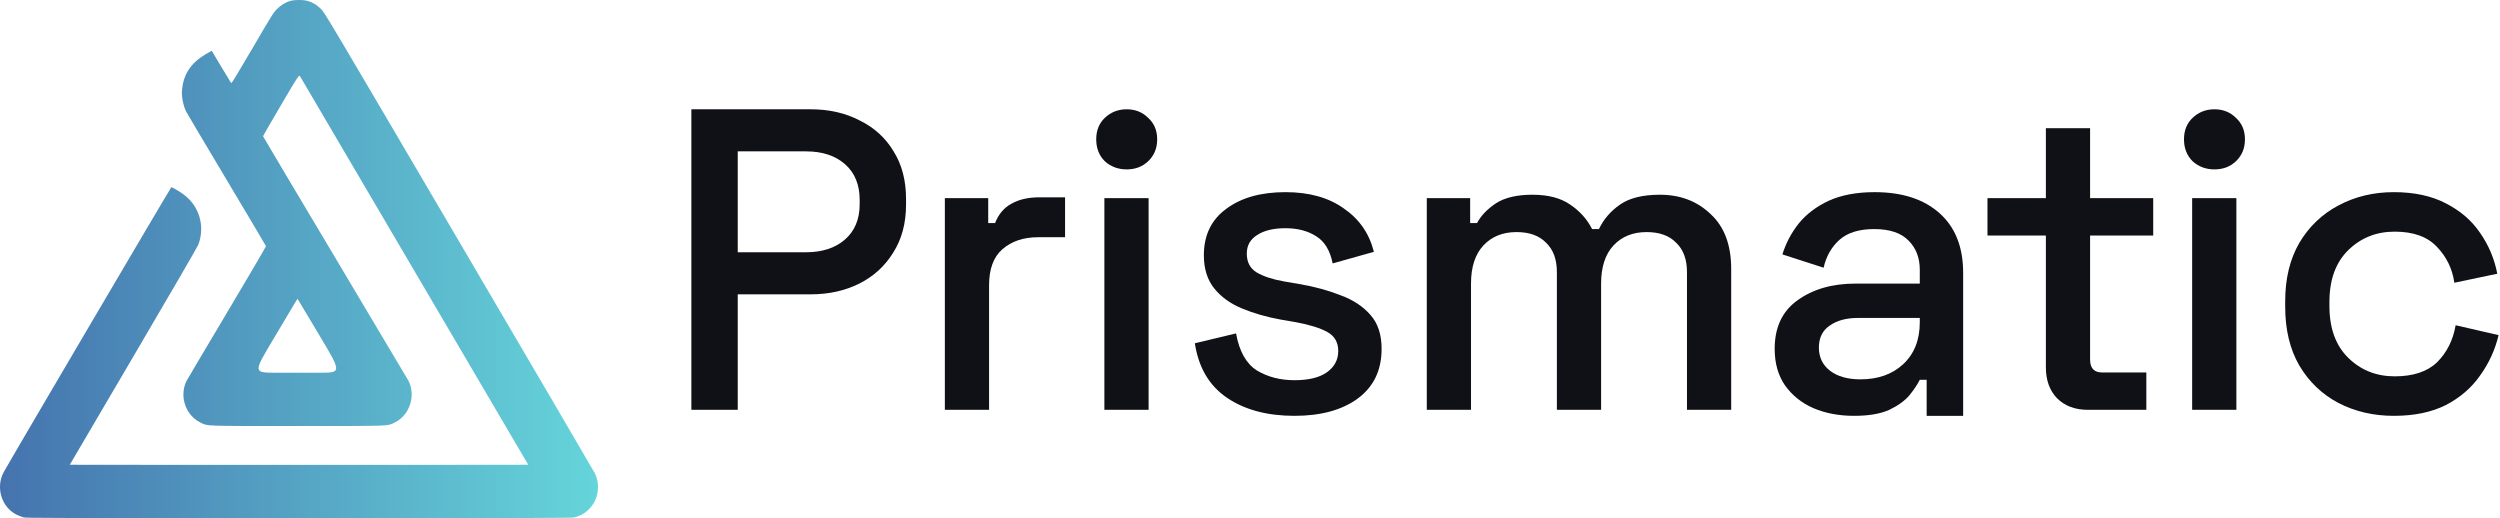
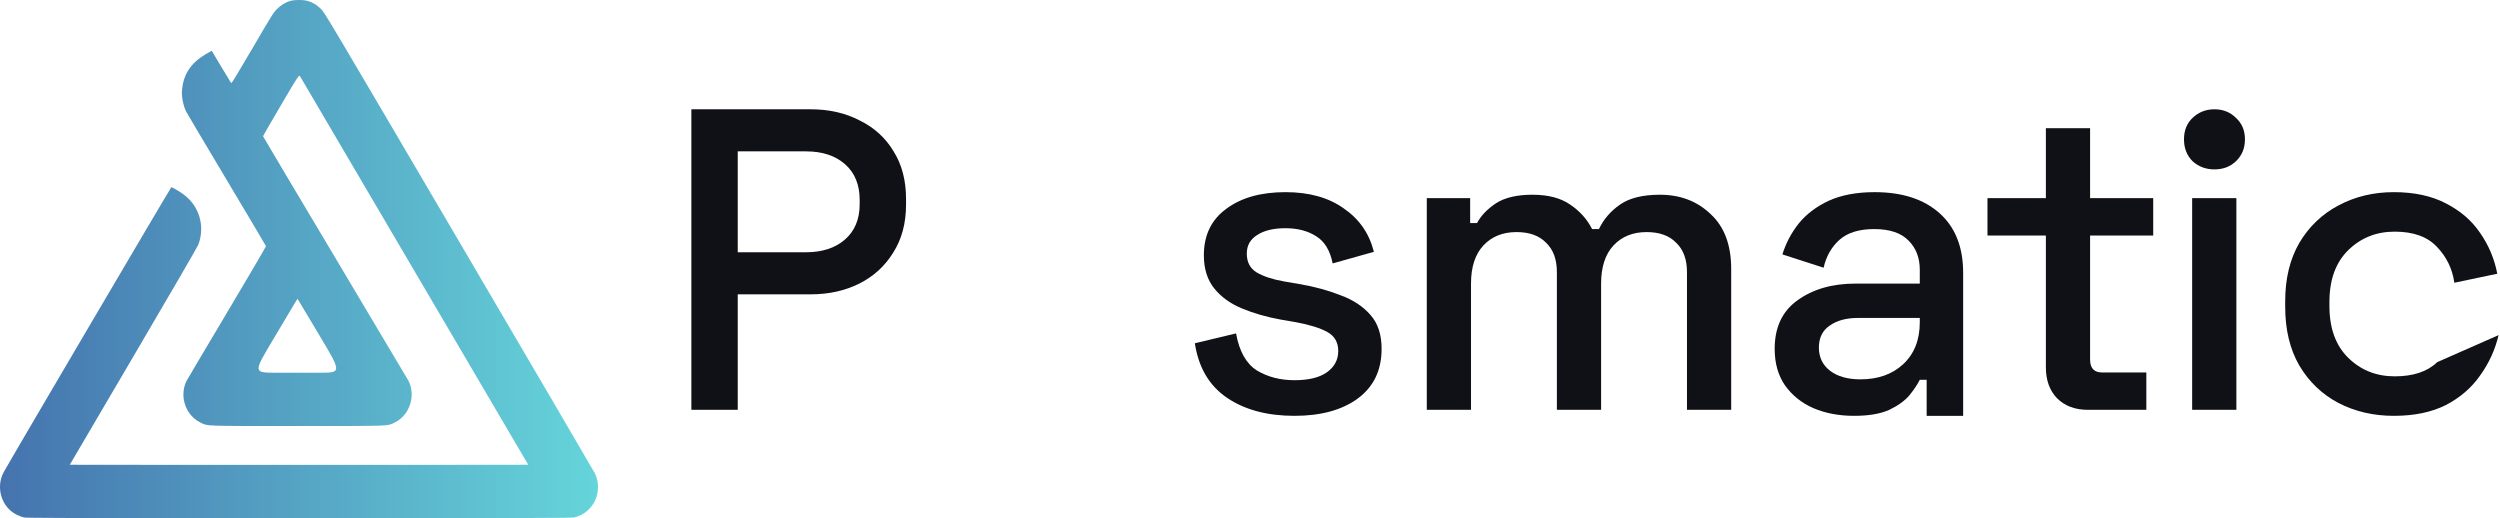
<svg xmlns="http://www.w3.org/2000/svg" width="965" height="200" viewBox="0 0 965 200" fill="none">
  <path fill-rule="evenodd" clip-rule="evenodd" d="M112.315 0.277C110.332 0.795 108.571 1.841 106.953 3.461C105.492 4.923 105.21 5.374 97.45 18.639C91.564 28.702 89.399 32.252 89.248 32.092C89.135 31.973 87.408 29.123 85.411 25.76C83.414 22.396 81.76 19.619 81.736 19.589C81.711 19.559 80.604 20.189 79.275 20.99C73.613 24.402 70.824 28.652 70.257 34.731C70.022 37.251 70.707 40.784 71.884 43.117C72.184 43.712 79.214 55.567 87.507 69.46C95.8 83.354 102.62 94.853 102.664 95.013C102.707 95.173 95.933 106.731 87.61 120.698C79.287 134.665 72.26 146.521 71.995 147.046C70.989 149.031 70.574 151.708 70.917 153.998C71.531 158.091 73.9 161.419 77.411 163.119C80.301 164.518 77.997 164.437 114.856 164.437C151.708 164.437 149.406 164.518 152.3 163.121C155.791 161.437 158.172 158.089 158.792 153.998C159.133 151.74 158.724 149.033 157.748 147.109C157.5 146.619 144.749 125.19 129.413 99.49C114.076 73.789 101.528 52.677 101.529 52.573C101.529 52.47 104.652 47.069 108.469 40.572C115.409 28.759 115.409 28.759 115.885 29.557C116.147 29.996 136.057 63.889 160.13 104.876L203.899 179.396L159.597 179.443C135.231 179.47 95.414 179.47 71.116 179.443L26.936 179.396L51.472 137.623C66.869 111.41 76.215 95.314 76.564 94.408C77.618 91.677 77.936 88.438 77.428 85.596C76.51 80.462 73.625 76.501 68.693 73.6C67.417 72.85 66.274 72.24 66.153 72.244C65.952 72.251 2.765 179.651 1.34 182.407C-1.711 188.31 0.644 195.841 6.426 198.672C7.28 199.09 8.483 199.56 9.1 199.716C10.093 199.968 22.223 200 115.42 200C208.617 200 220.747 199.968 221.741 199.716C226.924 198.403 230.516 194.041 230.81 188.702C230.934 186.453 230.566 184.635 229.581 182.63C229.197 181.85 205.598 141.556 177.138 93.089C125.393 4.968 125.393 4.968 123.887 3.461C122.241 1.813 120.487 0.784 118.438 0.265C117.022 -0.093 113.706 -0.087 112.315 0.277ZM123.405 129.633C131.878 143.833 131.878 143.833 123.428 143.882C118.781 143.909 111.115 143.909 106.393 143.882C97.808 143.833 97.808 143.833 105.268 131.32C109.371 124.438 113.194 118.018 113.763 117.054C114.333 116.089 114.828 115.33 114.865 115.367C114.901 115.403 118.744 121.823 123.405 129.633Z" fill="url(#paint0_linear_3388_10)" />
  <path d="M266.87 158.193V42.185H312.941C320.012 42.185 326.31 43.621 331.834 46.494C337.469 49.256 341.833 53.233 344.926 58.426C348.13 63.508 349.732 69.64 349.732 76.821V78.976C349.732 86.157 348.075 92.344 344.761 97.537C341.557 102.73 337.192 106.707 331.668 109.469C326.144 112.231 319.902 113.612 312.941 113.612H284.768V158.193H266.87ZM284.768 97.371H311.118C317.305 97.371 322.277 95.769 326.034 92.565C329.9 89.251 331.834 84.666 331.834 78.81V77.153C331.834 71.297 329.956 66.712 326.199 63.398C322.443 60.083 317.416 58.426 311.118 58.426H284.768V97.371Z" fill="#101017" />
-   <path d="M364.712 158.193V76.49H381.45V86.102H384.102C385.428 82.677 387.527 80.191 390.399 78.644C393.272 76.987 396.918 76.159 401.337 76.159H411.115V91.571H400.674C395.04 91.571 390.455 93.118 386.919 96.211C383.494 99.194 381.782 103.835 381.782 110.132V158.193H364.712Z" fill="#101017" />
-   <path d="M426.29 158.193V76.49H443.36V158.193H426.29ZM434.908 65.386C431.593 65.386 428.776 64.337 426.456 62.237C424.246 60.028 423.141 57.211 423.141 53.785C423.141 50.361 424.246 47.598 426.456 45.499C428.776 43.29 431.593 42.185 434.908 42.185C438.222 42.185 440.984 43.29 443.194 45.499C445.514 47.598 446.674 50.361 446.674 53.785C446.674 57.211 445.514 60.028 443.194 62.237C440.984 64.337 438.222 65.386 434.908 65.386Z" fill="#101017" />
  <path d="M499.658 160.513C489.162 160.513 480.489 158.193 473.639 153.552C466.789 148.912 462.646 141.896 461.21 132.505L477.119 128.693C478.335 135.543 480.986 140.294 485.074 142.946C489.273 145.487 494.134 146.758 499.658 146.758C505.072 146.758 509.215 145.763 512.087 143.775C515.07 141.675 516.562 138.913 516.562 135.488C516.562 132.174 515.181 129.743 512.419 128.196C509.657 126.65 505.624 125.379 500.321 124.385L494.521 123.39C488.996 122.396 483.969 120.96 479.439 119.081C474.91 117.203 471.319 114.607 468.667 111.292C466.016 107.978 464.69 103.724 464.69 98.531C464.69 90.798 467.562 84.831 473.308 80.633C479.053 76.324 486.676 74.17 496.178 74.17C505.348 74.17 512.861 76.269 518.716 80.467C524.683 84.555 528.549 90.135 530.317 97.206L514.408 101.68C513.413 96.708 511.314 93.228 508.11 91.24C504.906 89.14 500.929 88.091 496.178 88.091C491.537 88.091 487.891 88.975 485.24 90.742C482.588 92.4 481.262 94.775 481.262 97.868C481.262 101.183 482.533 103.614 485.074 105.16C487.726 106.707 491.261 107.867 495.681 108.641L501.481 109.635C507.337 110.629 512.64 112.066 517.391 113.944C522.252 115.712 526.119 118.253 528.991 121.567C531.864 124.771 533.3 129.135 533.3 134.66C533.3 142.946 530.207 149.354 524.02 153.884C517.943 158.303 509.823 160.513 499.658 160.513Z" fill="#101017" />
  <path d="M550.741 158.193V76.49H567.479V86.102H570.131C571.678 83.229 574.108 80.688 577.423 78.479C580.848 76.269 585.543 75.164 591.51 75.164C597.586 75.164 602.447 76.435 606.093 78.976C609.85 81.517 612.667 84.666 614.545 88.422H617.197C618.965 84.666 621.672 81.517 625.318 78.976C628.964 76.435 634.101 75.164 640.73 75.164C648.574 75.164 655.093 77.65 660.286 82.622C665.589 87.483 668.24 94.554 668.24 103.835V158.193H651.171V104.995C651.171 100.133 649.79 96.377 647.028 93.725C644.376 90.963 640.564 89.582 635.593 89.582C630.289 89.582 626.036 91.295 622.832 94.72C619.628 98.145 618.026 103.061 618.026 109.469V158.193H600.956V104.995C600.956 100.133 599.575 96.377 596.813 93.725C594.161 90.963 590.349 89.582 585.378 89.582C580.074 89.582 575.821 91.295 572.617 94.72C569.413 98.145 567.811 103.061 567.811 109.469V158.193H550.741Z" fill="#101017" />
  <path d="M715.683 160.513C709.827 160.513 704.579 159.518 699.939 157.53C695.409 155.541 691.763 152.613 689.001 148.746C686.349 144.879 685.024 140.184 685.024 134.66C685.024 126.373 687.951 120.131 693.807 115.933C699.773 111.624 707.231 109.469 716.18 109.469H741.039V104.166C741.039 99.526 739.603 95.769 736.73 92.897C733.857 89.914 729.438 88.422 723.472 88.422C717.616 88.422 713.142 89.803 710.048 92.565C706.955 95.327 704.911 98.918 703.916 103.337L688.007 98.2C689.332 93.891 691.432 89.914 694.304 86.268C697.287 82.622 701.154 79.694 705.905 77.484C710.766 75.275 716.677 74.17 723.638 74.17C734.244 74.17 742.586 76.877 748.662 82.29C754.739 87.704 757.777 95.383 757.777 105.326V138.968V143.94V160.513H756.617C752.861 160.513 743.69 160.513 743.69 160.513V147.089V146.592H741.039C740.155 148.36 738.829 150.348 737.061 152.558C735.294 154.657 732.697 156.535 729.272 158.193C725.847 159.739 721.318 160.513 715.683 160.513ZM718.169 146.426C724.908 146.426 730.377 144.493 734.576 140.626C738.884 136.648 741.039 131.235 741.039 124.385V122.727H717.174C712.645 122.727 708.999 123.722 706.236 125.71C703.474 127.589 702.093 130.406 702.093 134.162C702.093 137.919 703.53 140.902 706.402 143.112C709.275 145.321 713.197 146.426 718.169 146.426Z" fill="#101017" />
  <path d="M805.948 158.193C800.976 158.193 796.999 156.701 794.016 153.718C791.143 150.735 789.707 146.758 789.707 141.786V90.908H767.168V76.49H789.707V49.477H806.776V76.49H831.138V90.908H806.776V138.803C806.776 142.117 808.323 143.775 811.417 143.775H828.486V158.193H805.948Z" fill="#101017" />
  <path d="M846.17 158.193V76.49H863.24V158.193H846.17ZM854.788 65.386C851.473 65.386 848.656 64.337 846.336 62.237C844.126 60.028 843.021 57.211 843.021 53.785C843.021 50.361 844.126 47.598 846.336 45.499C848.656 43.29 851.473 42.185 854.788 42.185C858.102 42.185 860.865 43.29 863.074 45.499C865.394 47.598 866.554 50.361 866.554 53.785C866.554 57.211 865.394 60.028 863.074 62.237C860.865 64.337 858.102 65.386 854.788 65.386Z" fill="#101017" />
-   <path d="M924.013 160.513C916.168 160.513 909.042 158.856 902.634 155.541C896.337 152.227 891.31 147.42 887.553 141.123C883.907 134.825 882.084 127.257 882.084 118.418V116.264C882.084 107.536 883.907 100.023 887.553 93.725C891.31 87.428 896.337 82.622 902.634 79.307C909.042 75.882 916.168 74.17 924.013 74.17C931.857 74.17 938.541 75.606 944.066 78.479C949.7 81.351 954.12 85.163 957.324 89.914C960.638 94.665 962.848 99.912 963.953 105.658L947.38 109.138C946.607 103.724 944.342 99.084 940.585 95.217C936.939 91.35 931.526 89.416 924.344 89.416C917.273 89.416 911.307 91.792 906.446 96.543C901.585 101.294 899.154 107.978 899.154 116.596V118.087C899.154 126.705 901.585 133.389 906.446 138.14C911.307 142.891 917.273 145.266 924.344 145.266C931.526 145.266 936.995 143.443 940.751 139.797C944.508 136.041 946.883 131.29 947.877 125.545L964.45 129.356C963.124 134.991 960.749 140.184 957.324 144.935C954.009 149.685 949.59 153.497 944.066 156.37C938.541 159.132 931.857 160.513 924.013 160.513Z" fill="#101017" />
+   <path d="M924.013 160.513C916.168 160.513 909.042 158.856 902.634 155.541C896.337 152.227 891.31 147.42 887.553 141.123C883.907 134.825 882.084 127.257 882.084 118.418V116.264C882.084 107.536 883.907 100.023 887.553 93.725C891.31 87.428 896.337 82.622 902.634 79.307C909.042 75.882 916.168 74.17 924.013 74.17C931.857 74.17 938.541 75.606 944.066 78.479C949.7 81.351 954.12 85.163 957.324 89.914C960.638 94.665 962.848 99.912 963.953 105.658L947.38 109.138C946.607 103.724 944.342 99.084 940.585 95.217C936.939 91.35 931.526 89.416 924.344 89.416C917.273 89.416 911.307 91.792 906.446 96.543C901.585 101.294 899.154 107.978 899.154 116.596V118.087C899.154 126.705 901.585 133.389 906.446 138.14C911.307 142.891 917.273 145.266 924.344 145.266C931.526 145.266 936.995 143.443 940.751 139.797L964.45 129.356C963.124 134.991 960.749 140.184 957.324 144.935C954.009 149.685 949.59 153.497 944.066 156.37C938.541 159.132 931.857 160.513 924.013 160.513Z" fill="#101017" />
  <defs>
    <linearGradient id="paint0_linear_3388_10" x1="230.834" y1="100" x2="0" y2="100" gradientUnits="userSpaceOnUse">
      <stop stop-color="#65D5DA" />
      <stop offset="1" stop-color="#4573AE" />
    </linearGradient>
  </defs>
</svg>